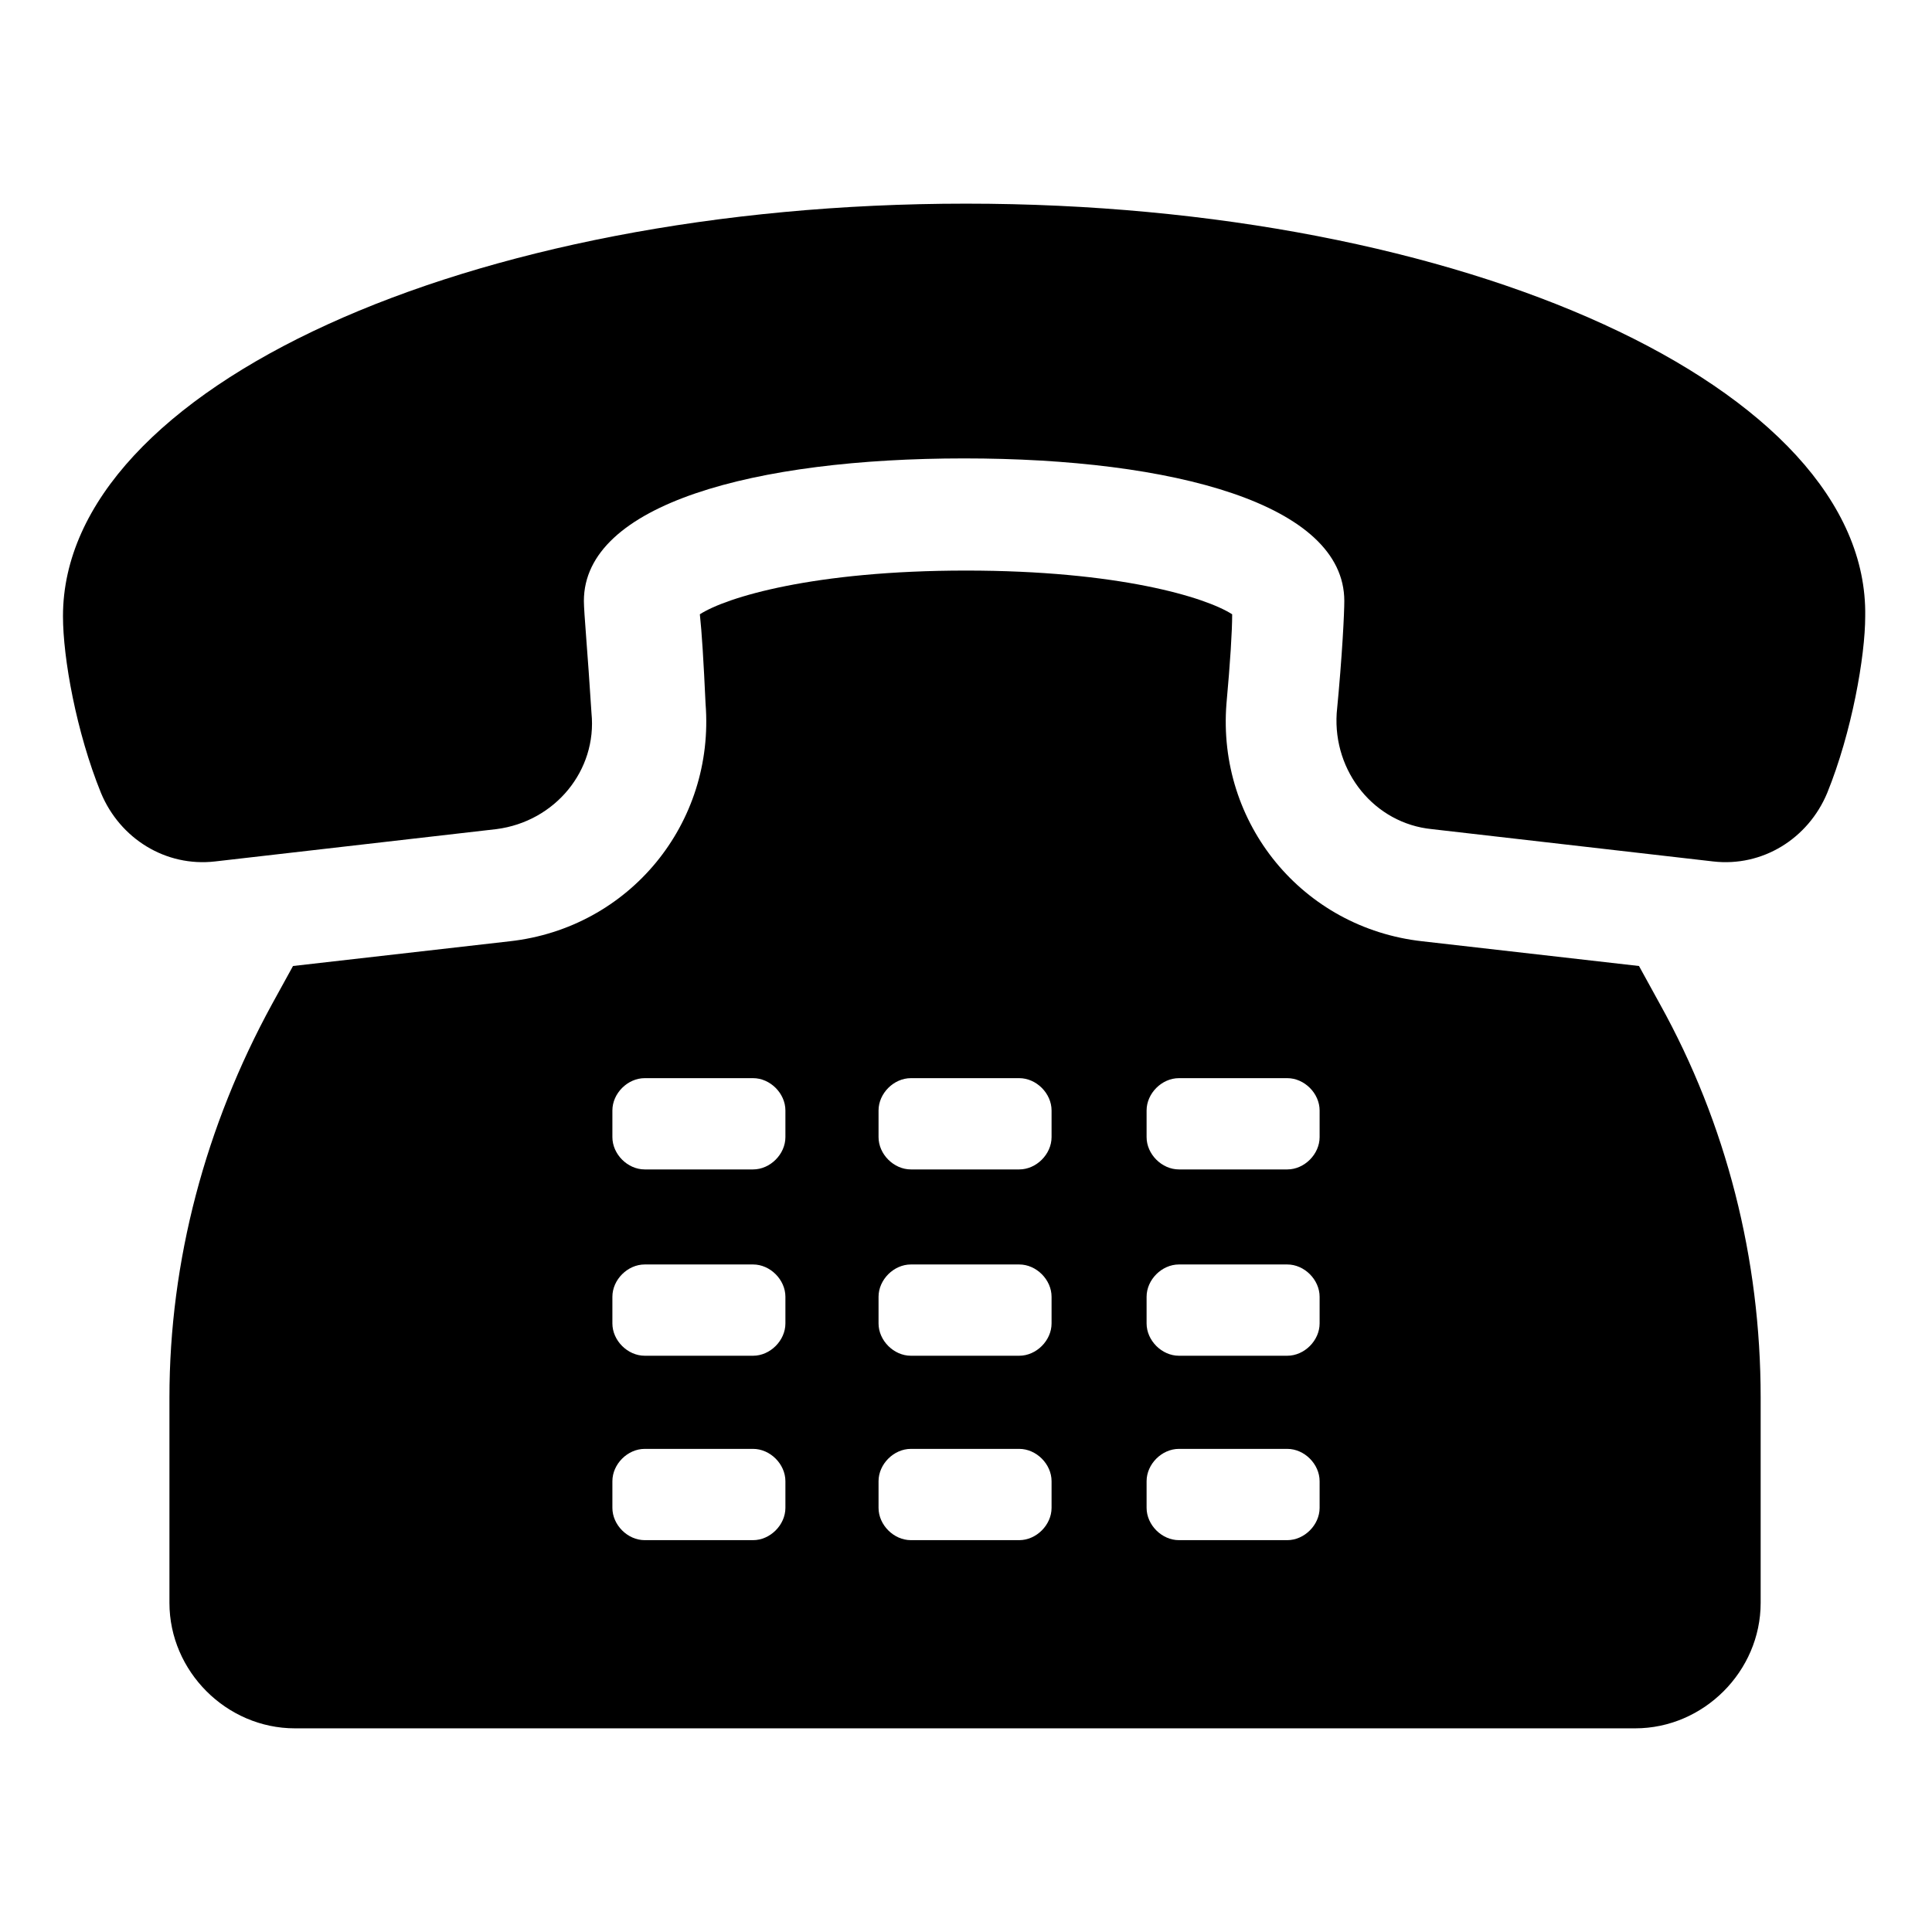
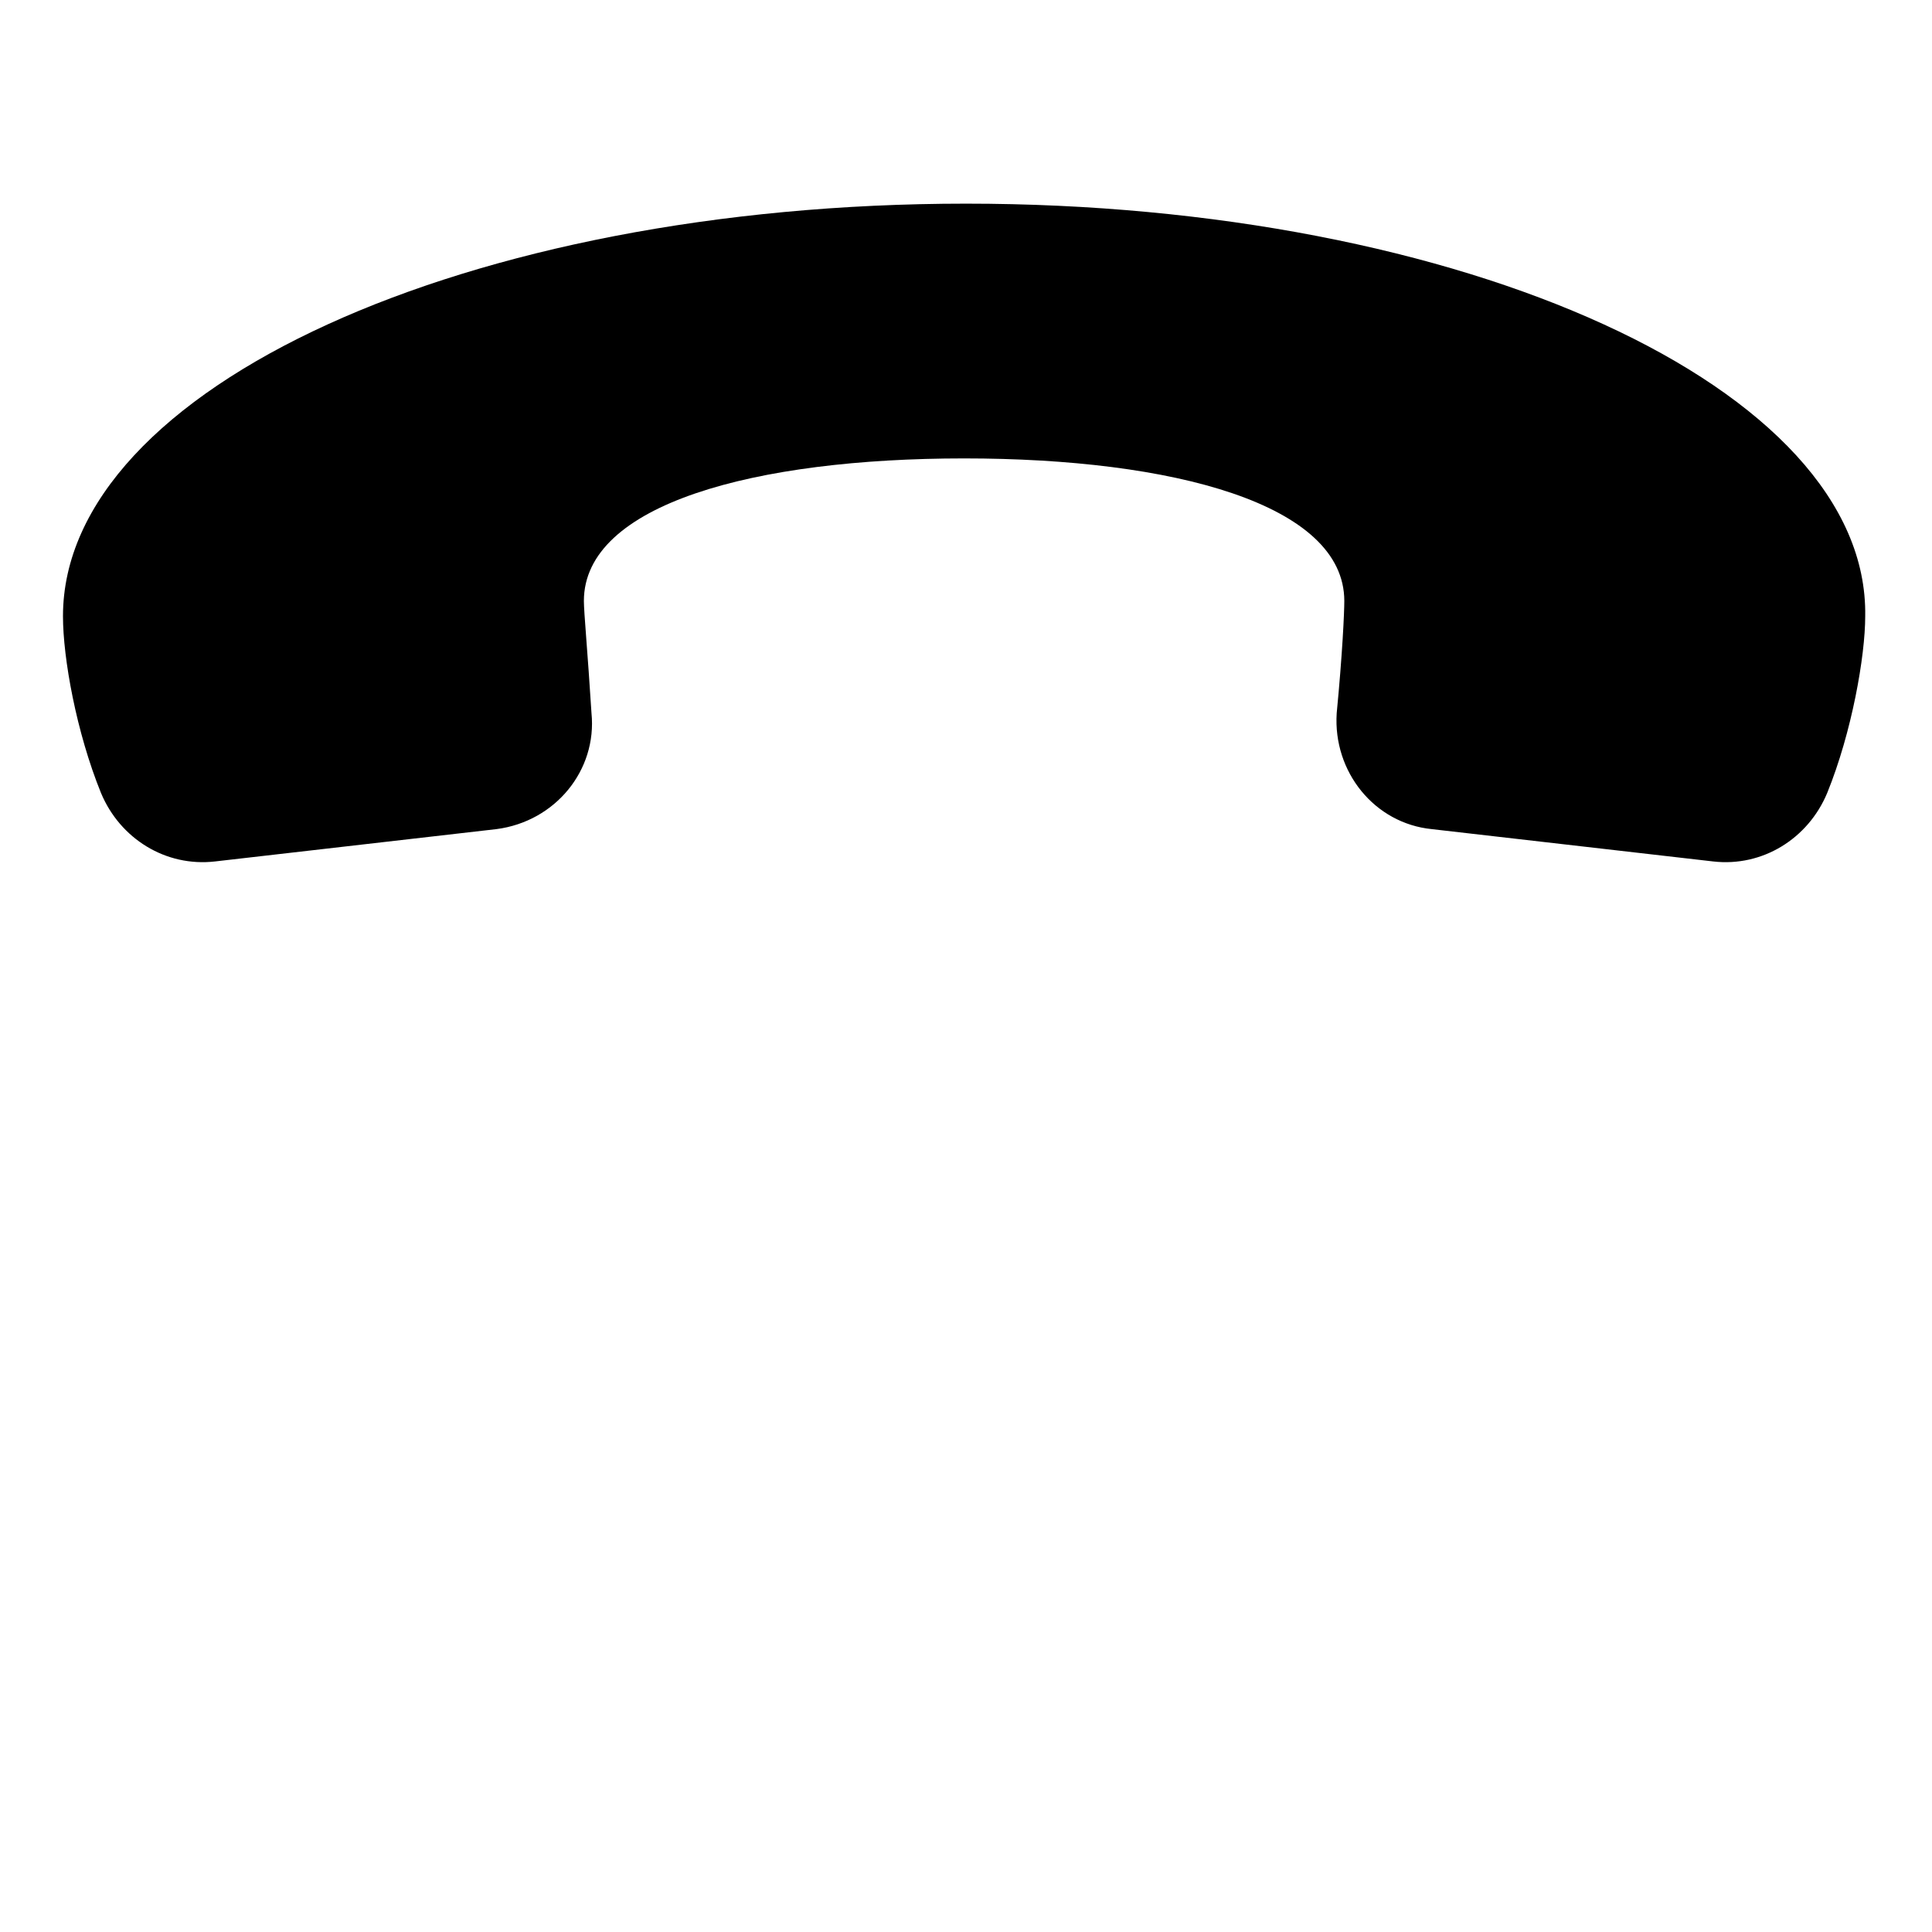
<svg xmlns="http://www.w3.org/2000/svg" fill="#000000" width="800px" height="800px" version="1.1" viewBox="144 144 512 512">
  <g>
    <path d="m400 197.97c-132 0-239.31 48.871-239.31 109.33 0 11.082 3.527 30.73 10.078 46.855 5.039 12.09 17.129 19.648 30.23 18.137l74.562-8.566c15.617-2.016 26.703-15.617 25.191-30.73-1.008-16.121-2.016-26.703-2.016-29.727 0-25.695 45.344-37.785 100.76-37.785s100.76 12.09 100.76 37.785c0 3.023-0.504 14.105-2.016 29.727-1.008 15.617 10.078 29.223 25.191 30.73l74.562 8.566c13.098 1.512 25.191-6.047 30.23-18.137 6.551-16.121 10.078-36.273 10.078-46.855 1-60.461-106.31-109.33-238.31-109.33z" />
-     <path d="m578.35 400-57.434-6.551c-31.738-3.527-54.41-31.234-51.891-62.977 1.008-11.082 1.512-19.145 1.512-23.68-7.055-4.535-30.23-11.586-70.535-11.586s-63.48 7.055-70.535 11.586c0.504 4.535 1.008 12.594 1.512 23.68 2.519 31.738-20.152 59.449-51.891 62.977l-57.438 6.551-5.543 10.078c-17.629 32.242-27.203 68.012-27.203 104.29v54.41c0 18.137 15.113 33.25 33.25 33.25h355.19c18.137 0 33.25-15.113 33.25-33.25v-54.41c0-36.777-9.07-72.547-26.703-104.29zm-226.21 143.59c0 4.535-4.031 8.566-8.566 8.566h-28.719c-4.535 0-8.566-4.031-8.566-8.566v-7.055c0-4.535 4.031-8.566 8.566-8.566h28.719c4.535 0 8.566 4.031 8.566 8.566zm0-48.871c0 4.535-4.031 8.566-8.566 8.566h-28.719c-4.535 0-8.566-4.031-8.566-8.566v-7.055c0-4.535 4.031-8.566 8.566-8.566h28.719c4.535 0 8.566 4.031 8.566 8.566zm0-49.375c0 4.535-4.031 8.566-8.566 8.566h-28.719c-4.535 0-8.566-4.031-8.566-8.566v-7.055c0-4.535 4.031-8.566 8.566-8.566h28.719c4.535 0 8.566 4.031 8.566 8.566zm70.535 98.246c0 4.535-4.031 8.566-8.566 8.566h-28.719c-4.535 0-8.566-4.031-8.566-8.566v-7.055c0-4.535 4.031-8.566 8.566-8.566h28.719c4.535 0 8.566 4.031 8.566 8.566zm0-48.871c0 4.535-4.031 8.566-8.566 8.566h-28.719c-4.535 0-8.566-4.031-8.566-8.566v-7.055c0-4.535 4.031-8.566 8.566-8.566h28.719c4.535 0 8.566 4.031 8.566 8.566zm0-49.375c0 4.535-4.031 8.566-8.566 8.566h-28.719c-4.535 0-8.566-4.031-8.566-8.566v-7.055c0-4.535 4.031-8.566 8.566-8.566h28.719c4.535 0 8.566 4.031 8.566 8.566zm71.035 98.246c0 4.535-4.031 8.566-8.566 8.566h-28.719c-4.535 0-8.566-4.031-8.566-8.566v-7.055c0-4.535 4.031-8.566 8.566-8.566h28.719c4.535 0 8.566 4.031 8.566 8.566zm0-48.871c0 4.535-4.031 8.566-8.566 8.566h-28.719c-4.535 0-8.566-4.031-8.566-8.566v-7.055c0-4.535 4.031-8.566 8.566-8.566h28.719c4.535 0 8.566 4.031 8.566 8.566zm0-49.375c0 4.535-4.031 8.566-8.566 8.566h-28.719c-4.535 0-8.566-4.031-8.566-8.566v-7.055c0-4.535 4.031-8.566 8.566-8.566h28.719c4.535 0 8.566 4.031 8.566 8.566z" />
  </g>
</svg>